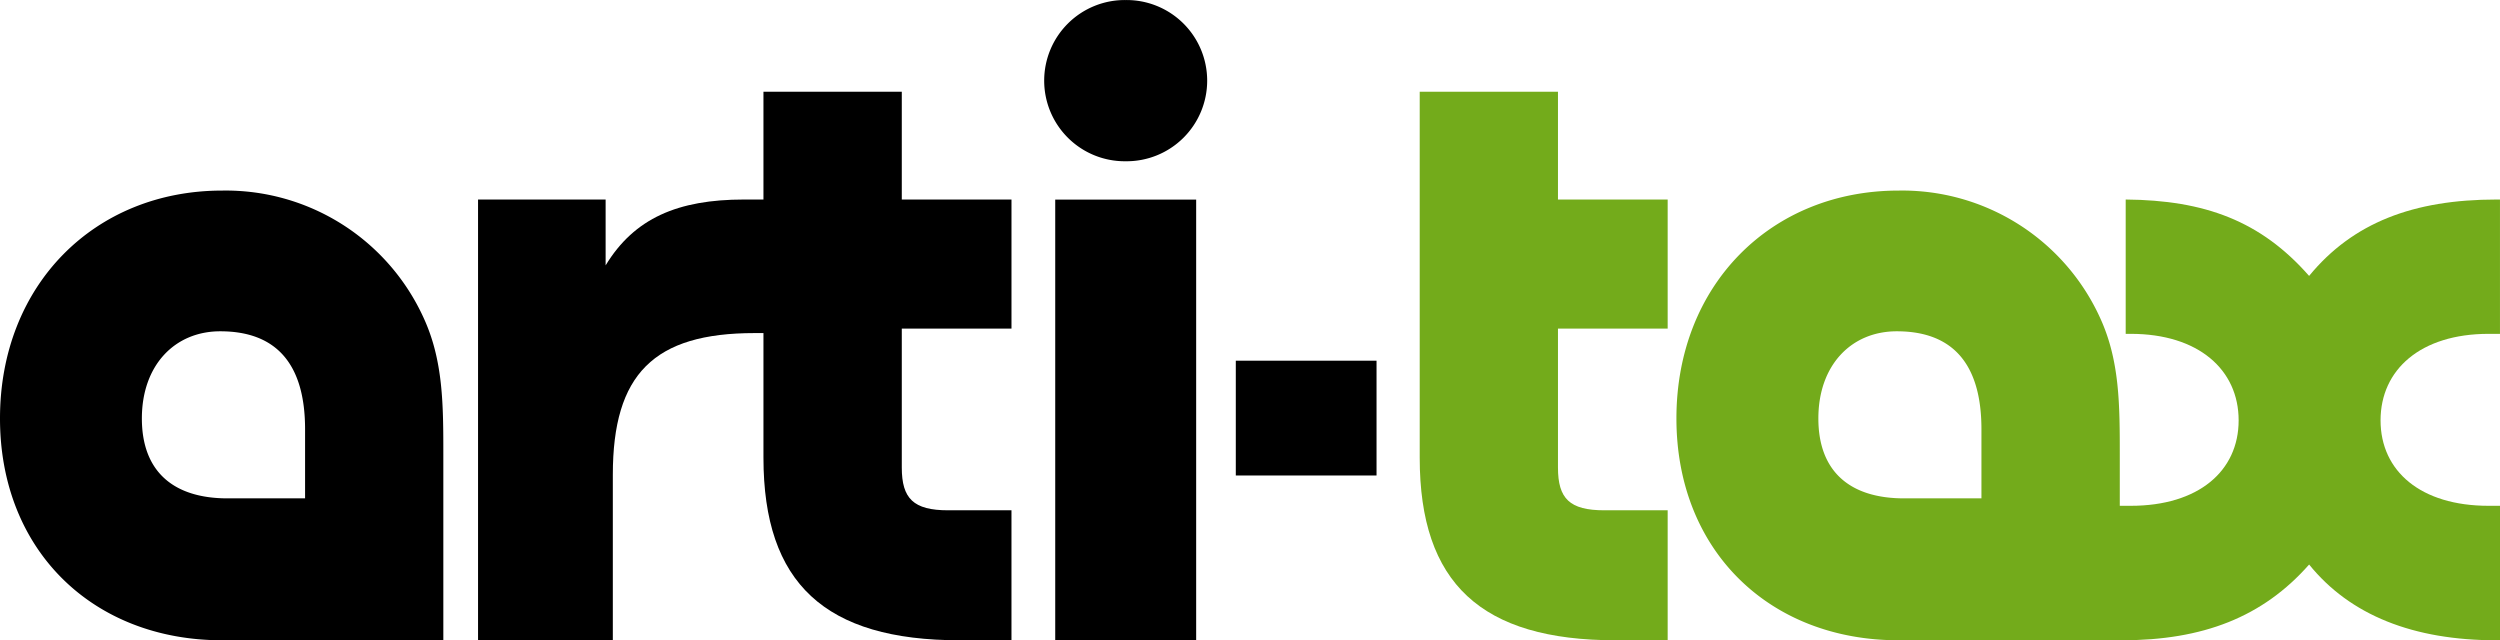
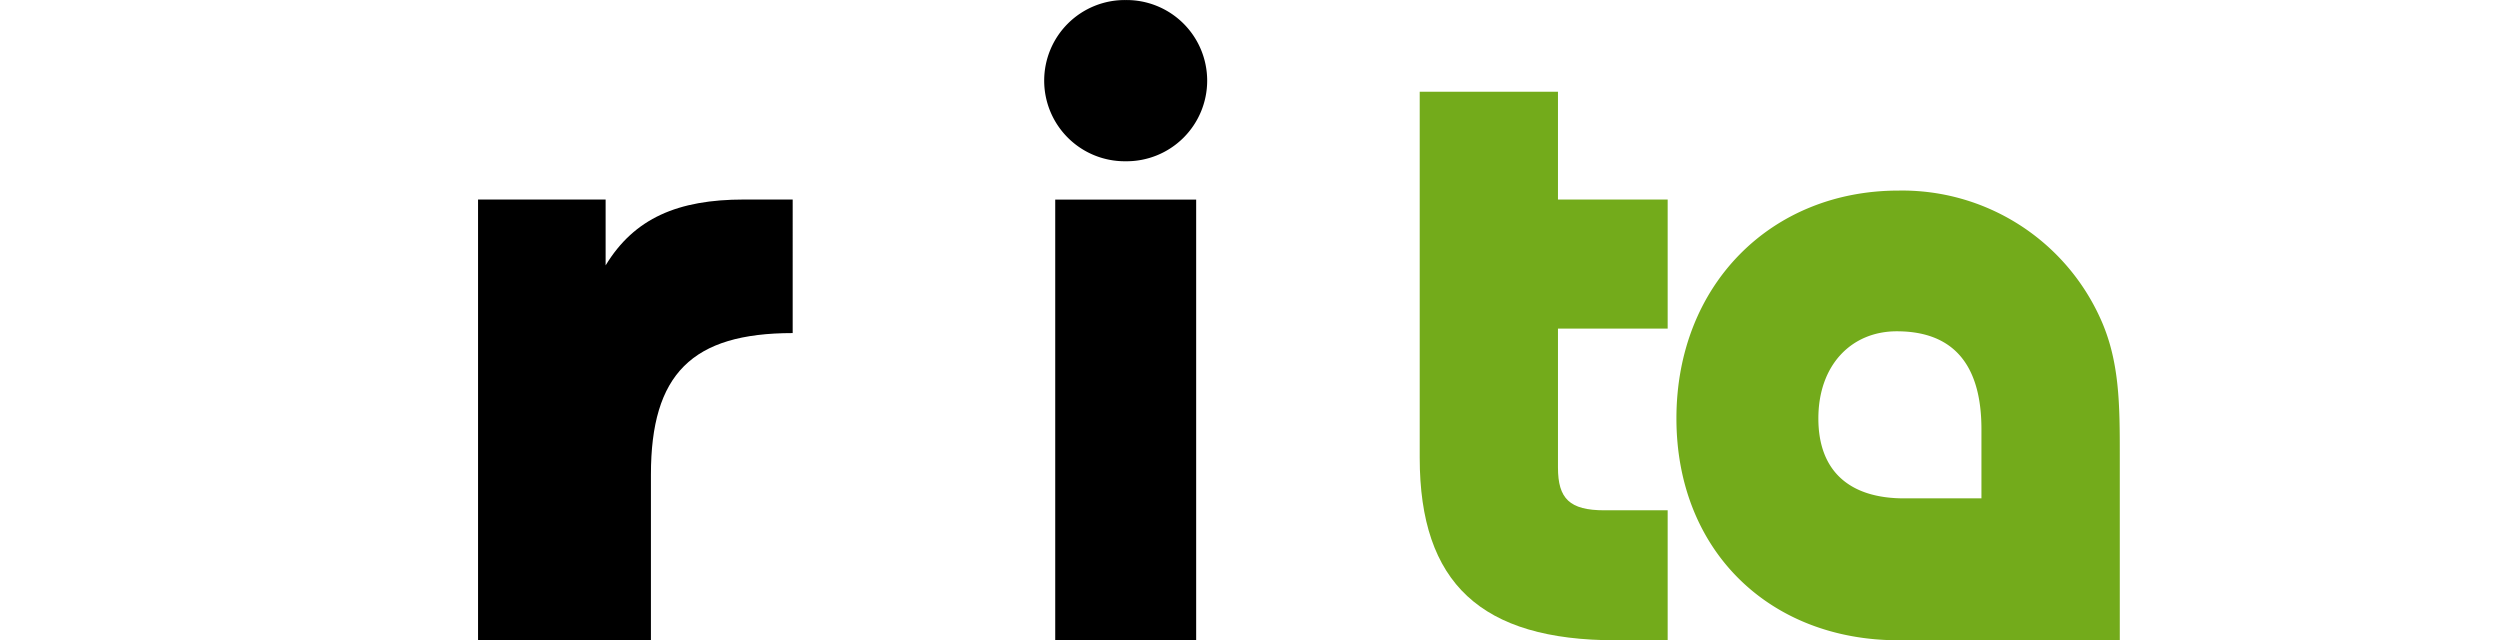
<svg xmlns="http://www.w3.org/2000/svg" id="tekst_logo_arti-tax" data-name="tekst logo arti-tax" width="259.354" height="66.424" viewBox="0 0 259.354 66.424">
  <g id="Group_3" data-name="Group 3" transform="translate(49.593)">
-     <path id="Path_5" data-name="Path 5" d="M34.585,82.139H47.82v6.833c2.966-4.893,7.5-6.833,14.343-6.833h5.063V95.994H63.274c-10.448,0-14.706,4.251-14.706,14.686v17.184H34.585Z" transform="translate(-34.585 -61.44)" />
-     <path id="Path_6" data-name="Path 6" d="M59.708,78.063V89.248h11.38v13.391H59.708v14.415c0,3.219,1.209,4.434,4.81,4.434h6.569v13.485H65.731c-13.988,0-20.374-5.911-20.374-18.94V78.063Z" transform="translate(-15.748 -68.549)" />
+     <path id="Path_5" data-name="Path 5" d="M34.585,82.139H47.82v6.833c2.966-4.893,7.5-6.833,14.343-6.833h5.063V95.994c-10.448,0-14.706,4.251-14.706,14.686v17.184H34.585Z" transform="translate(-34.585 -61.44)" />
    <path id="Path_7" data-name="Path 7" d="M64.388,74.6a8.363,8.363,0,1,1,0,16.725,8.363,8.363,0,1,1,0-16.725Zm-7.309,20.7H71.7V141.02H57.079Z" transform="translate(2.799 -74.596)" />
-     <path id="Path_8" data-name="Path 8" d="M63.184,88.232h14.6v11.909h-14.6Z" transform="translate(15.427 -50.813)" />
    <path id="Path_9" data-name="Path 9" d="M84.468,78.063V89.248h11.38v13.391H84.468v14.415c0,3.219,1.2,4.434,4.813,4.434h6.567v13.485H90.479c-13.98,0-20.354-5.911-20.354-18.94V78.063Z" transform="translate(27.565 -68.549)" fill="#73ab1b" />
-     <path id="Path_10" data-name="Path 10" d="M135.731,127.864c-8.615,0-15.181-2.588-19.442-7.859-4.808,5.453-11.011,7.859-19.439,7.859h-.36V113.913h1.3c7.018,0,11.187-3.606,11.187-8.863s-4.17-8.976-11.187-8.976h-.53V82.139c8.213.069,14.021,2.223,19.027,7.925,4.538-5.524,10.827-7.925,19.442-7.925h.36V96.074H134.9c-7.037,0-11.2,3.707-11.2,8.976s4.167,8.863,11.2,8.863h1.193v13.951Z" transform="translate(73.67 -61.44)" fill="#73ab1b" />
  </g>
-   <path id="Path_11" data-name="Path 11" d="M48.192,106.558c0-6.742-2.955-10.159-8.8-10.159-4.714,0-8.131,3.512-8.131,9.042,0,5.557,3.334,8.29,8.878,8.29H60.135l-.366,14.722H39.586c-13.414,0-23.043-9.327-23.043-23.012,0-13.849,9.807-23.64,23.043-23.64a22.549,22.549,0,0,1,20.907,13.21c2.042,4.437,2.042,9.05,2.042,14.313v19.129H48.192Z" transform="translate(-16.543 -62.03)" />
  <path id="Path_12" data-name="Path 12" d="M111.457,106.558c0-6.742-2.949-10.159-8.782-10.159-4.72,0-8.136,3.512-8.136,9.042,0,5.557,3.334,8.29,8.884,8.29h19.994l-.371,14.722H102.854c-13.414,0-23.04-9.327-23.04-23.012,0-13.849,9.816-23.64,23.04-23.64a22.555,22.555,0,0,1,20.915,13.21c2.04,4.437,2.04,9.05,2.04,14.313v19.129H111.457Z" transform="translate(94.101 -62.03)" fill="#73ab1b" />
</svg>